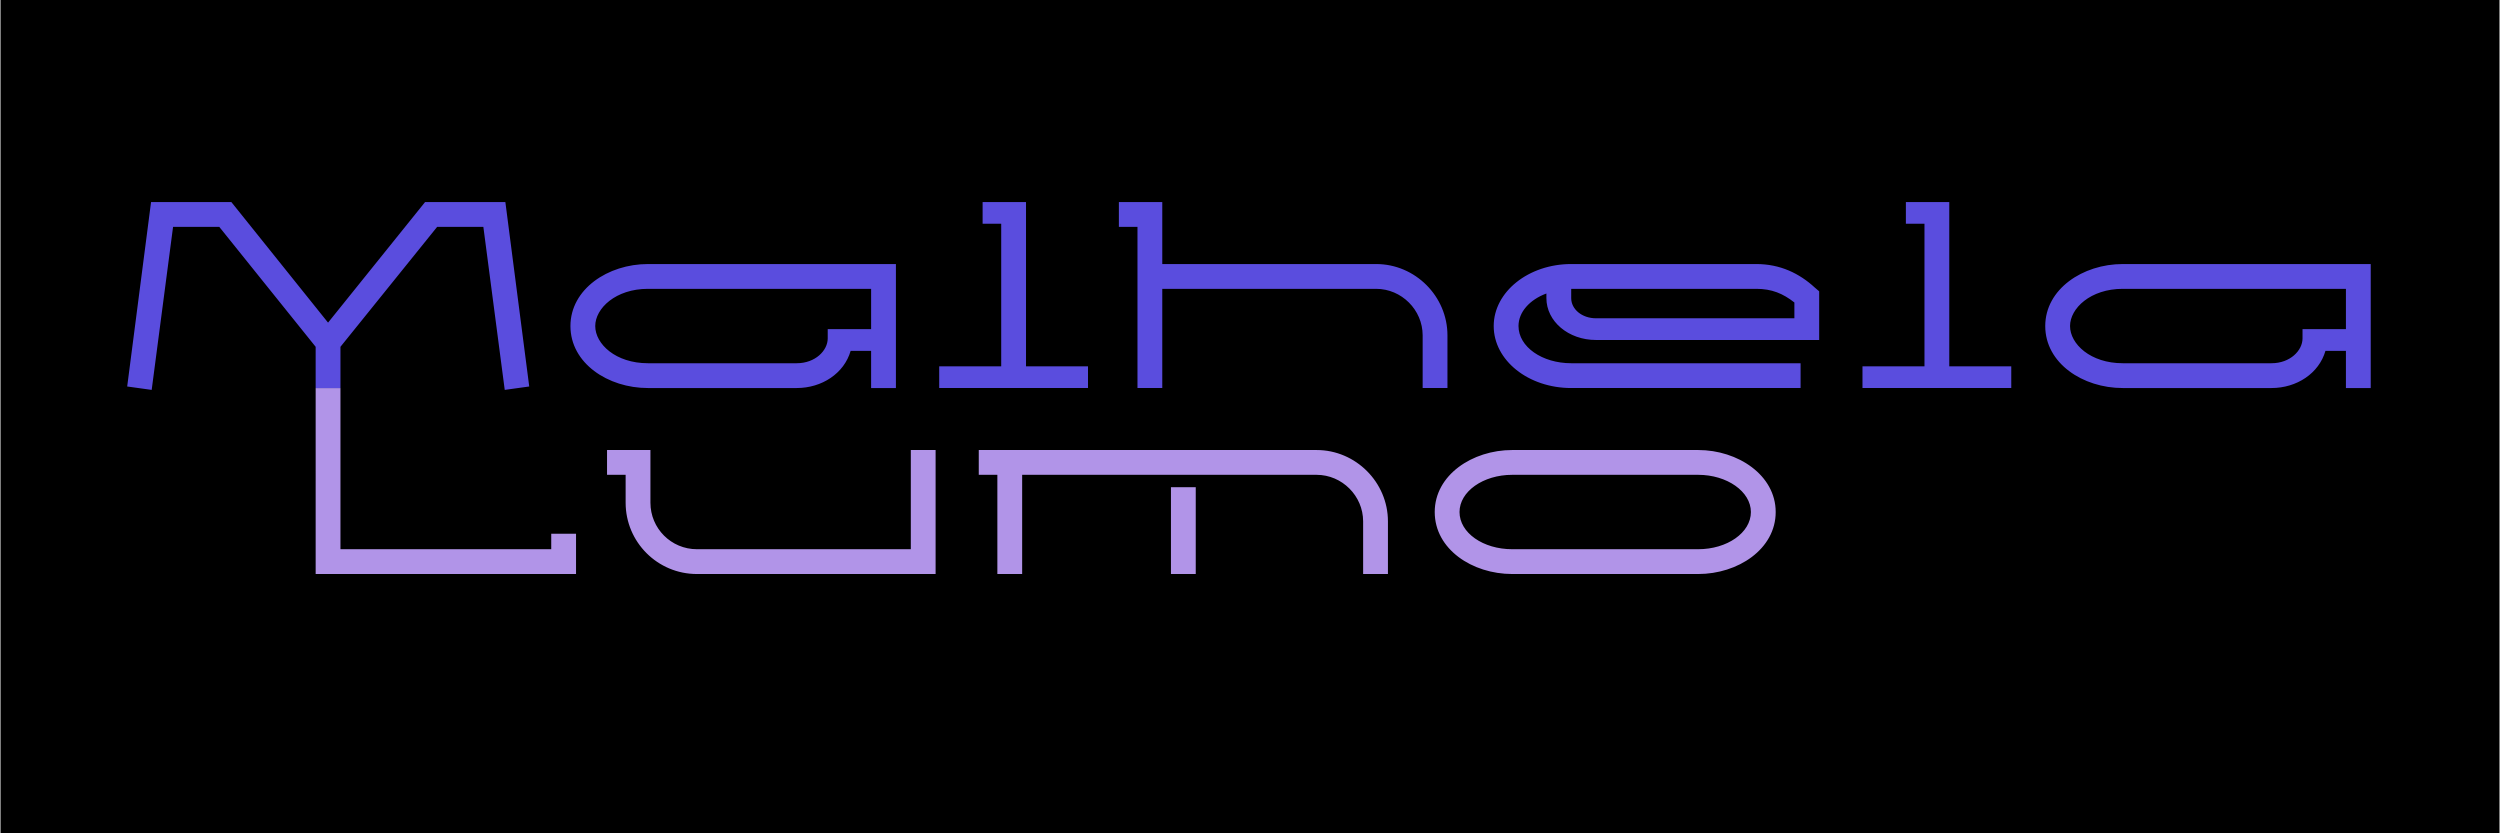
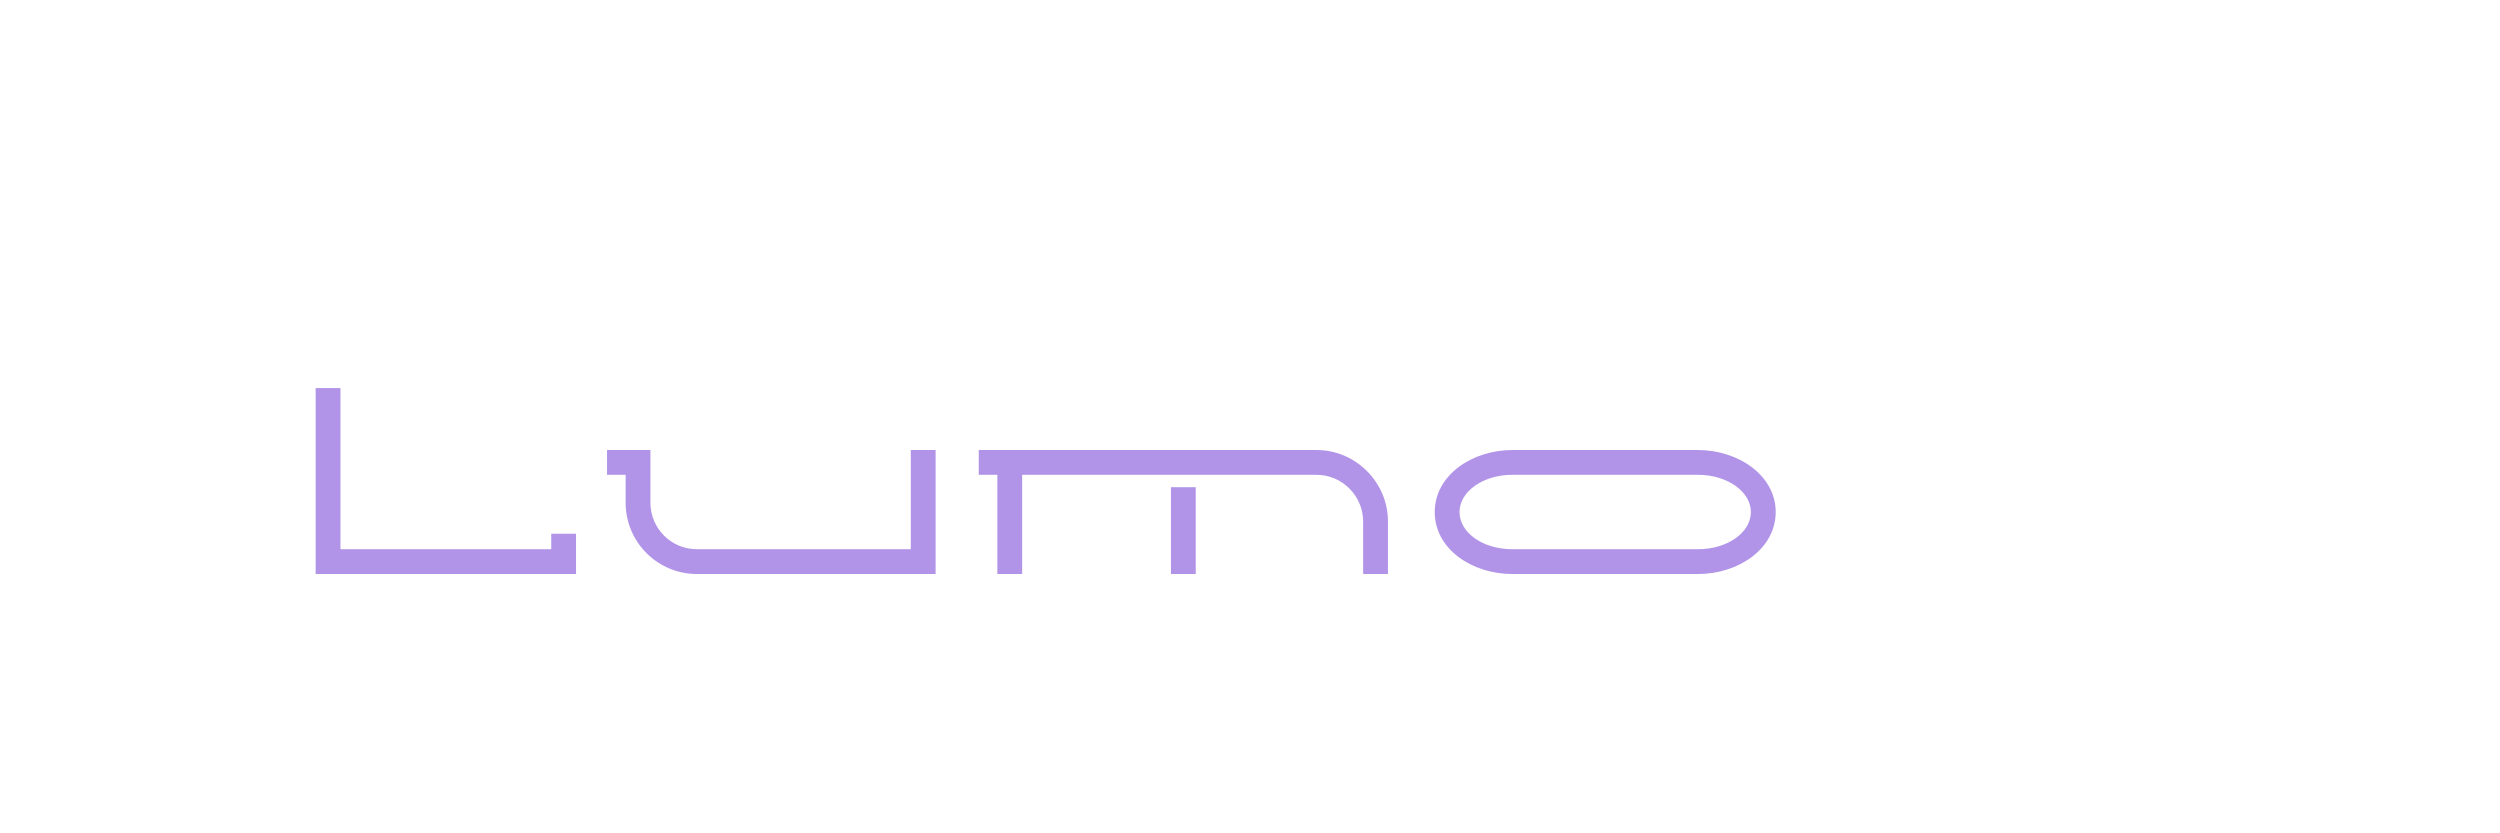
<svg xmlns="http://www.w3.org/2000/svg" height="833" viewBox="0 0 3840 1280" width="2500">
-   <path d="m0 640v-640h3840v1280h-3840z" stroke-width="4.33" />
  <g stroke-width="7.476">
    <path d="m484.272 882.049h400.104v-61.921h-38.106v23.815h-323.892v-247.682h-38.106zm447.735-190.526v38.105h28.579v42.869c0 60.491 49.06 109.552 109.552 109.552h366.76v-190.526h-38.104v152.42h-328.656c-39.534 0-71.447-31.912-71.447-71.446v-80.974zm866.518 57.157v133.37h38.105v-133.37zm333.42 133.369v-80.974c0-60.015-49.537-109.552-109.553-109.552h-519.181v38.105h28.579v152.42h38.105v-152.42h452.497c39.058 0 71.447 32.39 71.447 71.447v80.974zm109.998-95.263c0-31.437 36.2-57.158 80.973-57.158h285.788c44.297 0 80.973 25.721 80.973 57.158 0 31.913-36.676 57.157-80.973 57.157h-285.788c-44.773 0-80.973-25.244-80.973-57.157zm-38.105 0c0 57.157 57.634 95.263 119.078 95.263h285.788c60.968 0 119.078-38.106 119.078-95.263 0-56.681-58.11-95.263-119.078-95.263h-285.788c-61.444 0-119.078 38.582-119.078 95.263z" fill="#b194e8" />
-     <path d="m812.452 593.879-36.676-283.406h-123.365l-149.086 185.286-148.61-185.286h-123.365l-36.676 283.406 37.629 5.24 32.865-250.541h70.971l148.133 184.332v63.35h38.106v-63.35l148.61-184.333h70.97l32.866 250.54zm563.449-188.144h-381.05c-61.445 0-119.079 38.582-119.079 95.263 0 57.158 57.634 95.263 119.078 95.263h228.63c38.582 0 72.877-22.387 82.88-57.158h31.436v57.158h38.105zm-38.105 38.105v61.921h-66.684v14.29c0 18.576-19.052 38.105-47.631 38.105h-228.631c-49.537 0-80.974-29.532-80.974-57.158 0-27.15 31.437-57.158 80.973-57.158zm104.64 152.42h228.63v-33.34h-95.262v-252.447h-66.684v33.342h28.579v219.104h-95.263zm780.968 0v-80.973c0-60.015-49.537-109.552-109.552-109.552h-328.656v-95.262h-66.684v38.105h28.579v247.682h38.105v-152.42h328.656c39.057 0 71.447 32.389 71.447 71.446v80.974zm533.099-107.17h-304.84c-21.435 0-38.106-13.813-38.106-30.96v-14.29h284.36c23.815 0 40.962 7.145 58.586 20.958zm38.105 33.342v-74.781l-6.669-5.716c-23.815-21.91-53.347-36.2-90.023-36.2h-284.359c-65.731 0-119.078 42.868-119.078 95.263 0 52.87 53.347 95.263 119.078 95.263h352.472v-38.105h-352.472c-44.773 0-80.973-25.245-80.973-57.158 0-21.434 17.147-40.487 42.868-50.013v7.145c0 35.723 33.818 64.302 76.21 64.302zm66.535 73.828h228.63v-33.34h-95.263v-252.447h-66.683v33.342h28.578v219.104h-95.262zm780.967-190.525h-381.05c-61.445 0-119.079 38.582-119.079 95.263 0 57.158 57.634 95.263 119.079 95.263h228.63c38.581 0 72.876-22.387 82.878-57.158h31.437v57.158h38.105zm-38.105 38.105v61.921h-66.684v14.29c0 18.576-19.052 38.105-47.631 38.105h-228.63c-49.537 0-80.974-29.532-80.974-57.158 0-27.15 31.437-57.158 80.974-57.158z" fill="#5a4dde" />
  </g>
</svg>